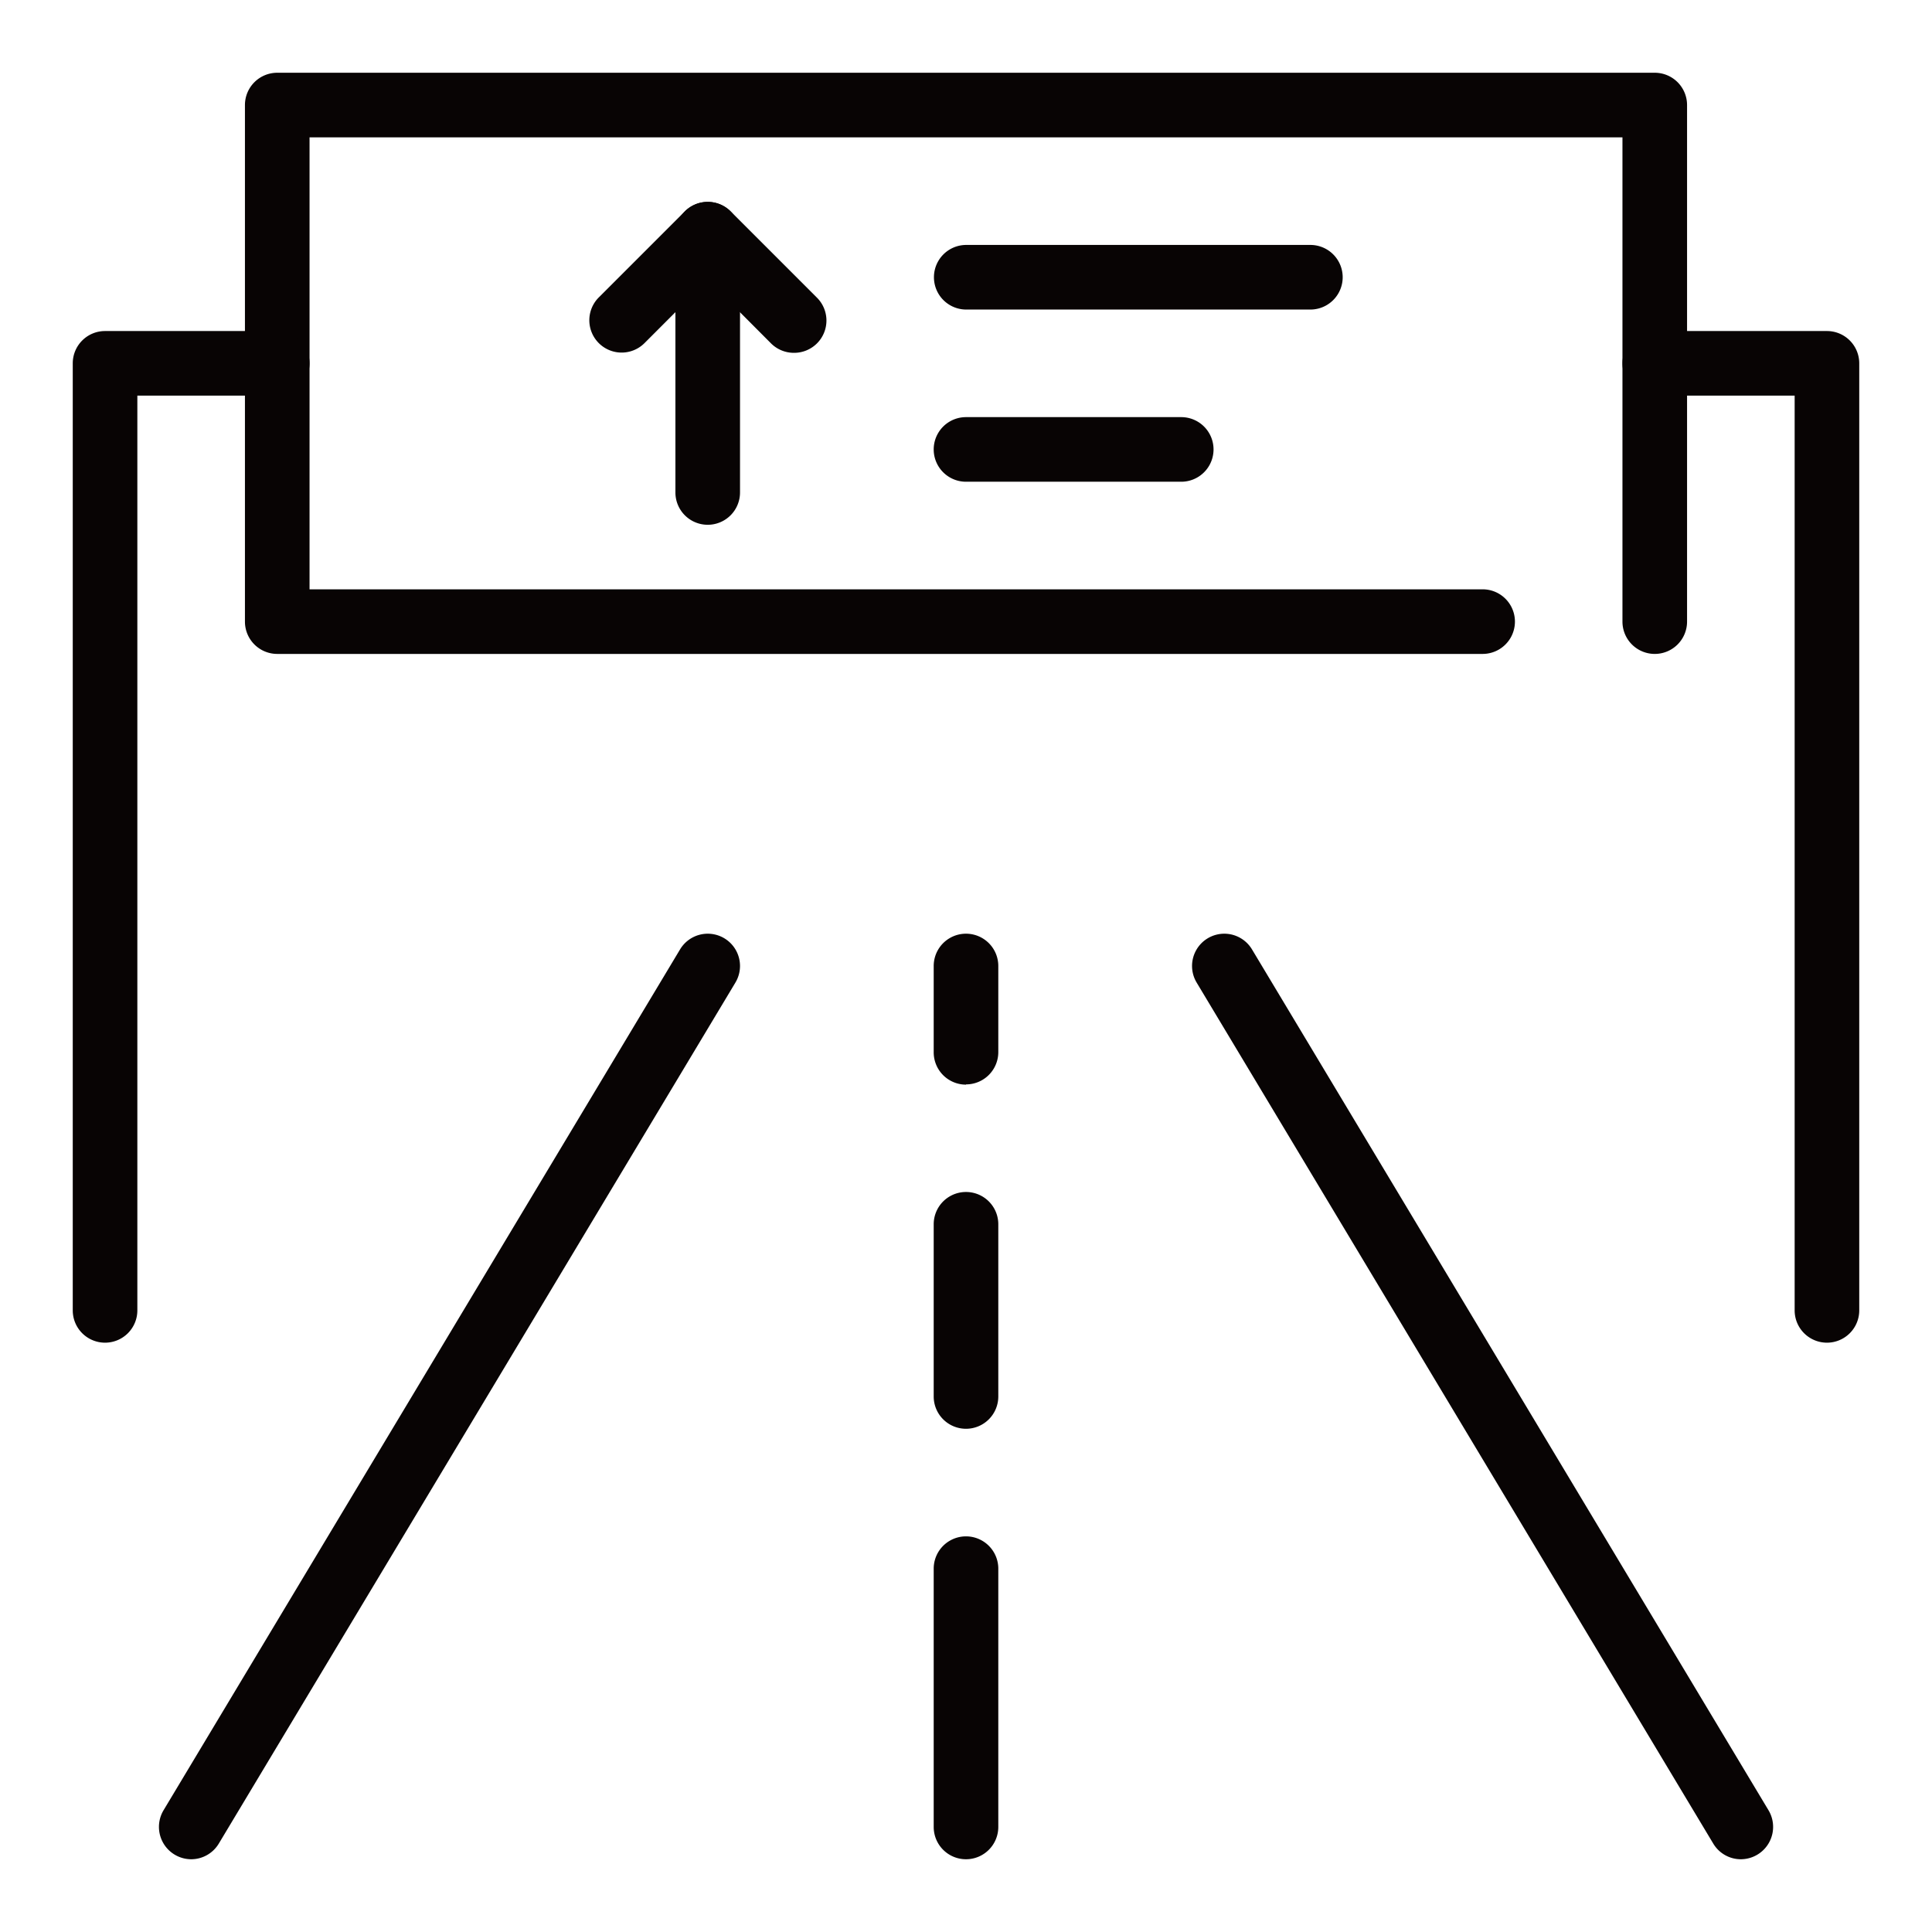
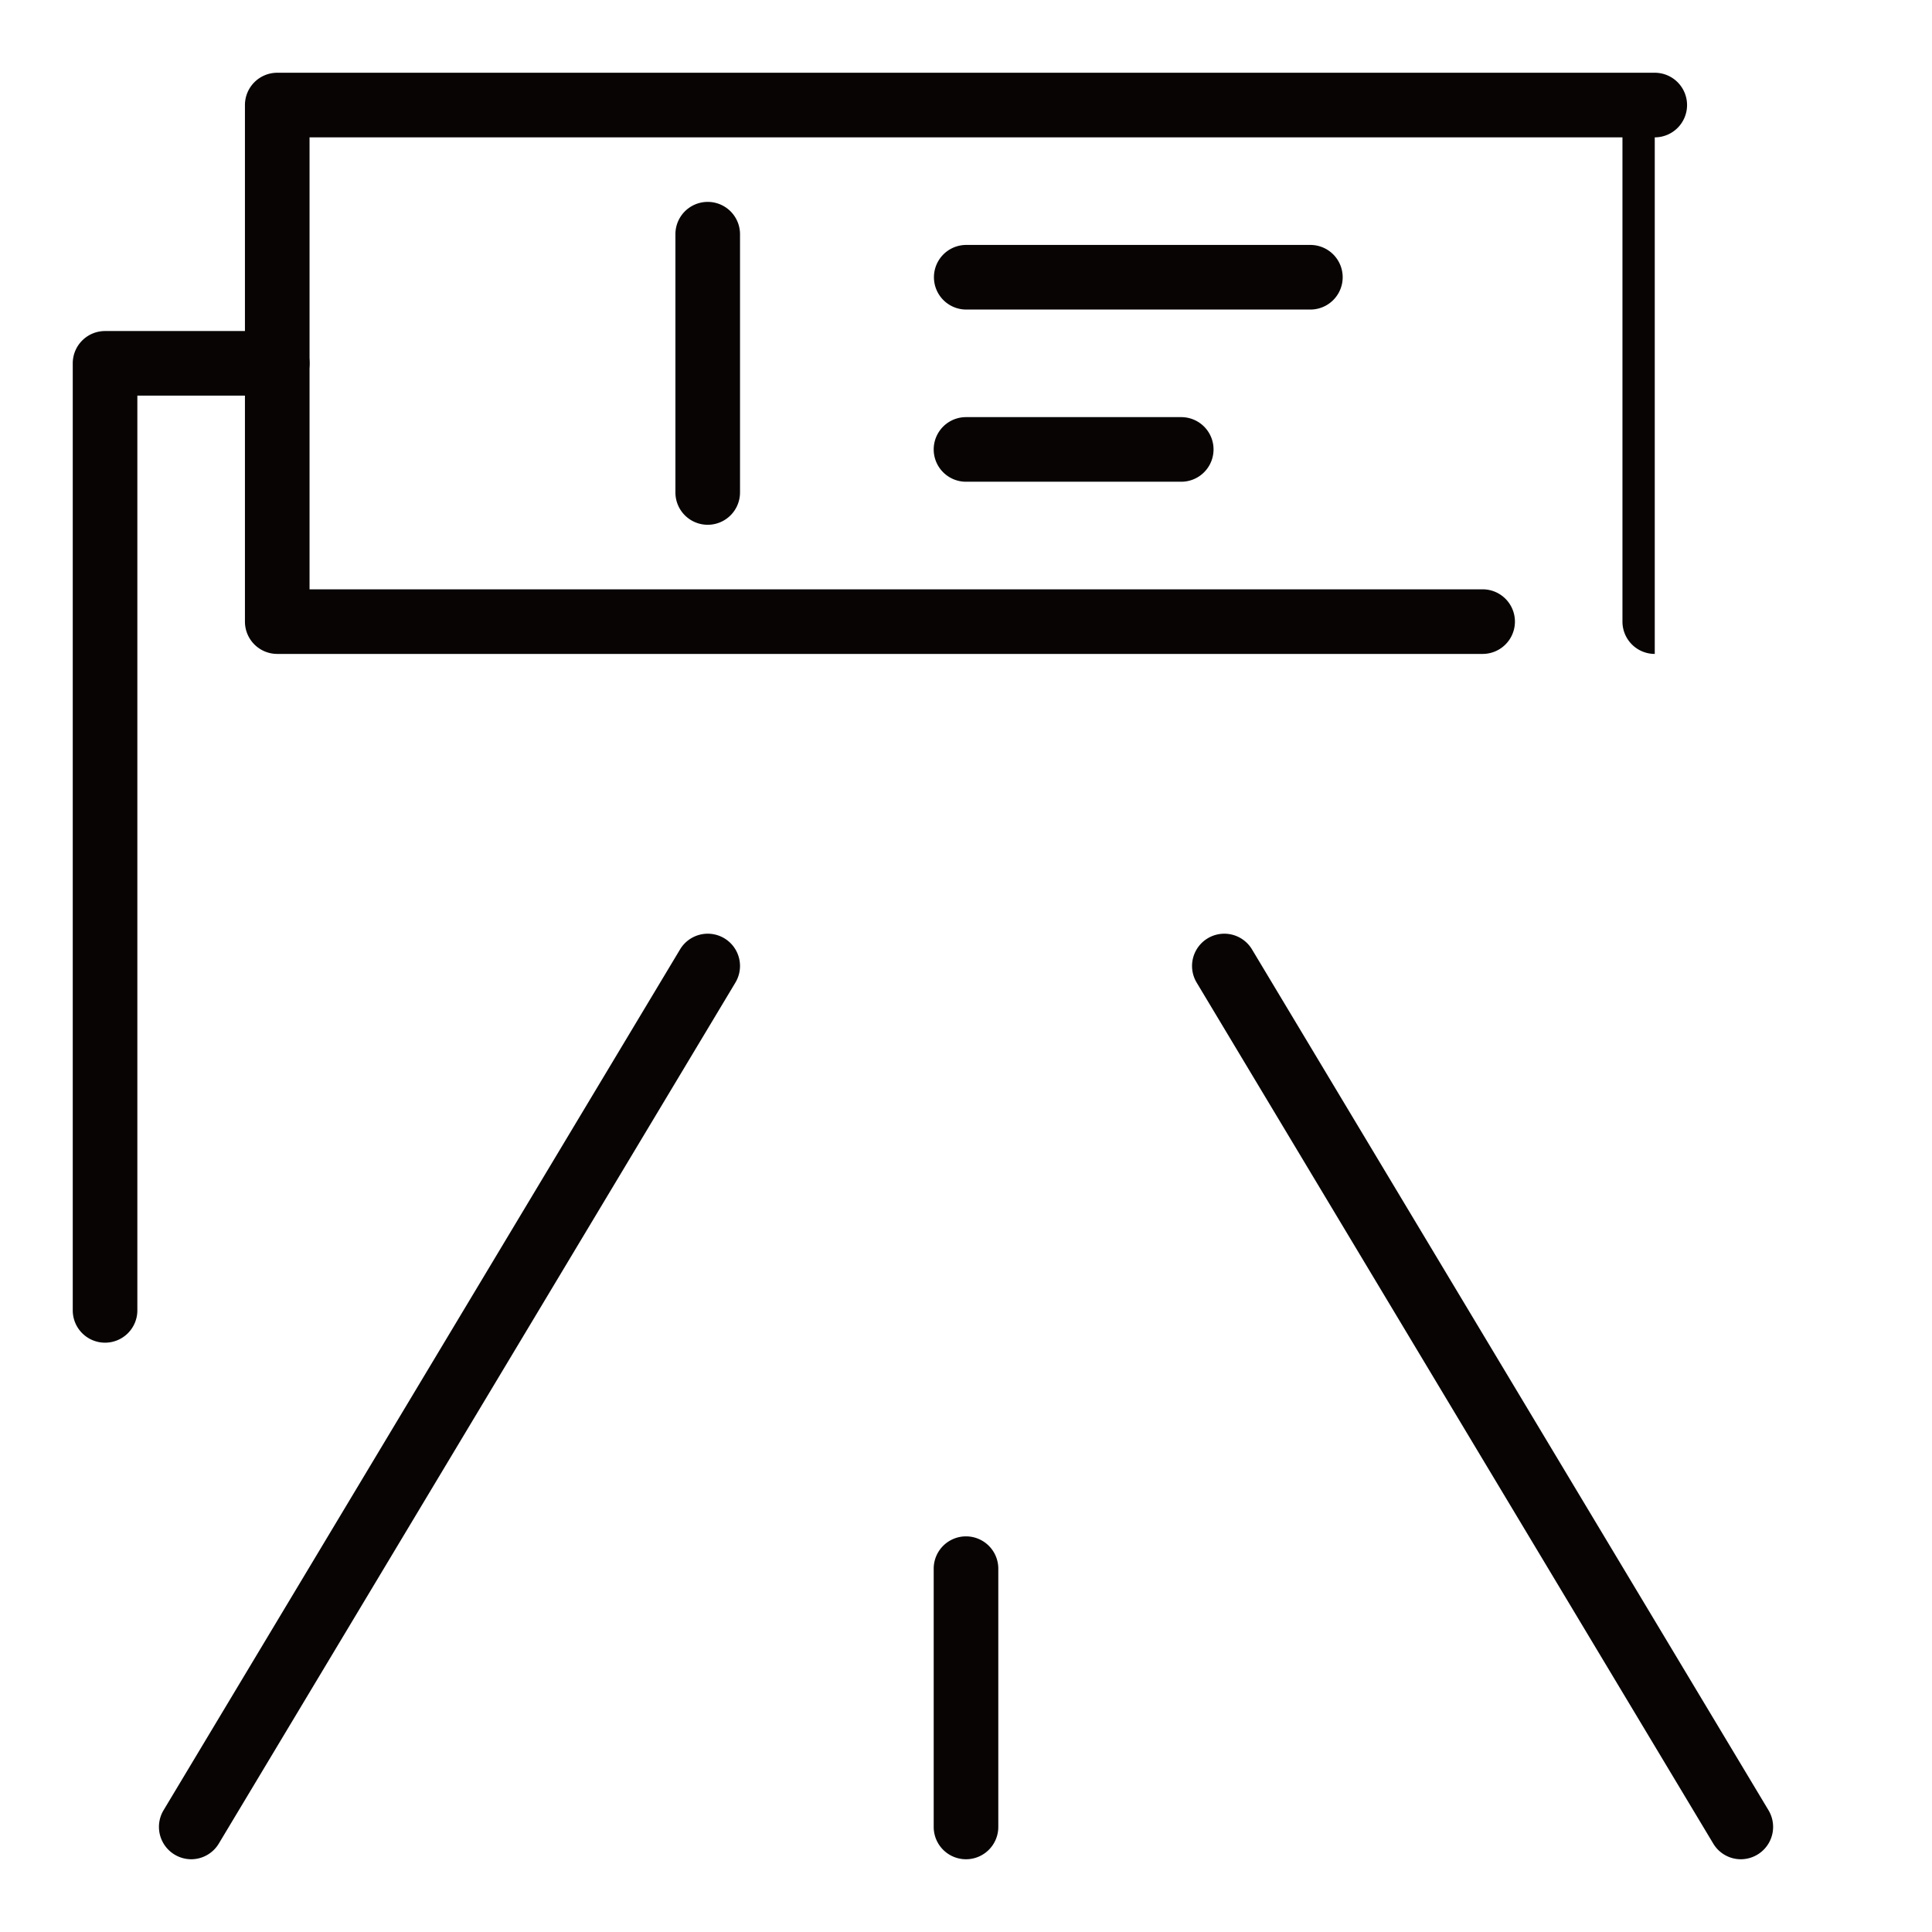
<svg xmlns="http://www.w3.org/2000/svg" width="32" height="32" viewBox="0 0 32 32">
  <defs>
    <clipPath id="clip-path">
      <rect id="사각형_13272" data-name="사각형 13272" width="29.59" height="29.59" fill="none" />
    </clipPath>
  </defs>
  <g id="Long_Haul" data-name="Long Haul" transform="translate(-4 -4)">
    <rect id="사각형_12508" data-name="사각형 12508" width="32" height="32" transform="translate(4 4)" fill="none" />
    <g id="그룹_10825" data-name="그룹 10825" transform="translate(5.205 5.205)">
      <g id="그룹_10824" data-name="그룹 10824" clip-path="url(#clip-path)">
        <path id="패스_54974" data-name="패스 54974" d="M22.092,25.33a.532.532,0,0,1-.459-.261l-8.556-14.26a.534.534,0,1,1,.917-.549L22.55,24.52a.536.536,0,0,1-.458.81" transform="translate(5.538 4.26)" fill="#080404" />
        <path id="패스_54975" data-name="패스 54975" d="M1.535,25.33a.536.536,0,0,1-.458-.81L9.633,10.26a.534.534,0,1,1,.917.549L1.994,25.069a.534.534,0,0,1-.459.261" transform="translate(0.426 4.26)" fill="#080404" />
-         <path id="패스_54976" data-name="패스 54976" d="M25.351,9.626a.535.535,0,0,1-.535-.535V1.07H3.07V8.556H22.5a.535.535,0,1,1,0,1.07H2.535A.535.535,0,0,1,2,9.091V.535A.535.535,0,0,1,2.535,0H25.351a.535.535,0,0,1,.535.535V9.091a.535.535,0,0,1-.535.535" transform="translate(0.852)" fill="#080404" />
-         <path id="패스_54977" data-name="패스 54977" d="M10.535,12.5A.535.535,0,0,1,10,11.961V10.535a.535.535,0,0,1,1.07,0v1.426a.535.535,0,0,1-.535.535" transform="translate(4.26 4.26)" fill="#080404" />
-         <path id="패스_54978" data-name="패스 54978" d="M10.535,16.922A.535.535,0,0,1,10,16.387V13.535a.535.535,0,0,1,1.07,0v2.852a.535.535,0,0,1-.535.535" transform="translate(4.26 5.538)" fill="#080404" />
+         <path id="패스_54976" data-name="패스 54976" d="M25.351,9.626a.535.535,0,0,1-.535-.535V1.07H3.07V8.556H22.5a.535.535,0,1,1,0,1.07H2.535A.535.535,0,0,1,2,9.091V.535A.535.535,0,0,1,2.535,0H25.351a.535.535,0,0,1,.535.535a.535.535,0,0,1-.535.535" transform="translate(0.852)" fill="#080404" />
        <path id="패스_54979" data-name="패스 54979" d="M10.535,22.348A.535.535,0,0,1,10,21.813V17.535a.535.535,0,1,1,1.07,0v4.278a.535.535,0,0,1-.535.535" transform="translate(4.26 7.242)" fill="#080404" />
-         <path id="패스_54980" data-name="패스 54980" d="M9.387,4a.536.536,0,0,1-.378-.157L7.961,2.791,6.914,3.839a.535.535,0,0,1-.757-.757L7.583,1.656a.537.537,0,0,1,.757,0L9.766,3.082A.535.535,0,0,1,9.387,4" transform="translate(2.556 0.639)" fill="#080404" />
        <path id="패스_54981" data-name="패스 54981" d="M7.535,6.848A.535.535,0,0,1,7,6.313V2.035a.535.535,0,1,1,1.07,0V6.313a.535.535,0,0,1-.535.535" transform="translate(2.982 0.639)" fill="#080404" />
        <path id="패스_54982" data-name="패스 54982" d="M.535,19.756A.535.535,0,0,1,0,19.221V3.535A.535.535,0,0,1,.535,3H3.387a.535.535,0,0,1,0,1.07H1.07V19.221a.535.535,0,0,1-.535.535" transform="translate(0 1.278)" fill="#080404" />
-         <path id="패스_54983" data-name="패스 54983" d="M21.387,19.756a.535.535,0,0,1-.535-.535V4.07H18.535a.535.535,0,0,1,0-1.07h2.852a.535.535,0,0,1,.535.535V19.221a.535.535,0,0,1-.535.535" transform="translate(7.668 1.278)" fill="#080404" />
        <path id="패스_54984" data-name="패스 54984" d="M16.239,3.07h-5.7a.535.535,0,0,1,0-1.07h5.7a.535.535,0,0,1,0,1.07" transform="translate(4.26 0.852)" fill="#080404" />
        <path id="패스_54985" data-name="패스 54985" d="M14.1,5.07H10.535a.535.535,0,0,1,0-1.07H14.1a.535.535,0,1,1,0,1.07" transform="translate(4.26 1.704)" fill="#080404" />
      </g>
    </g>
  </g>
</svg>